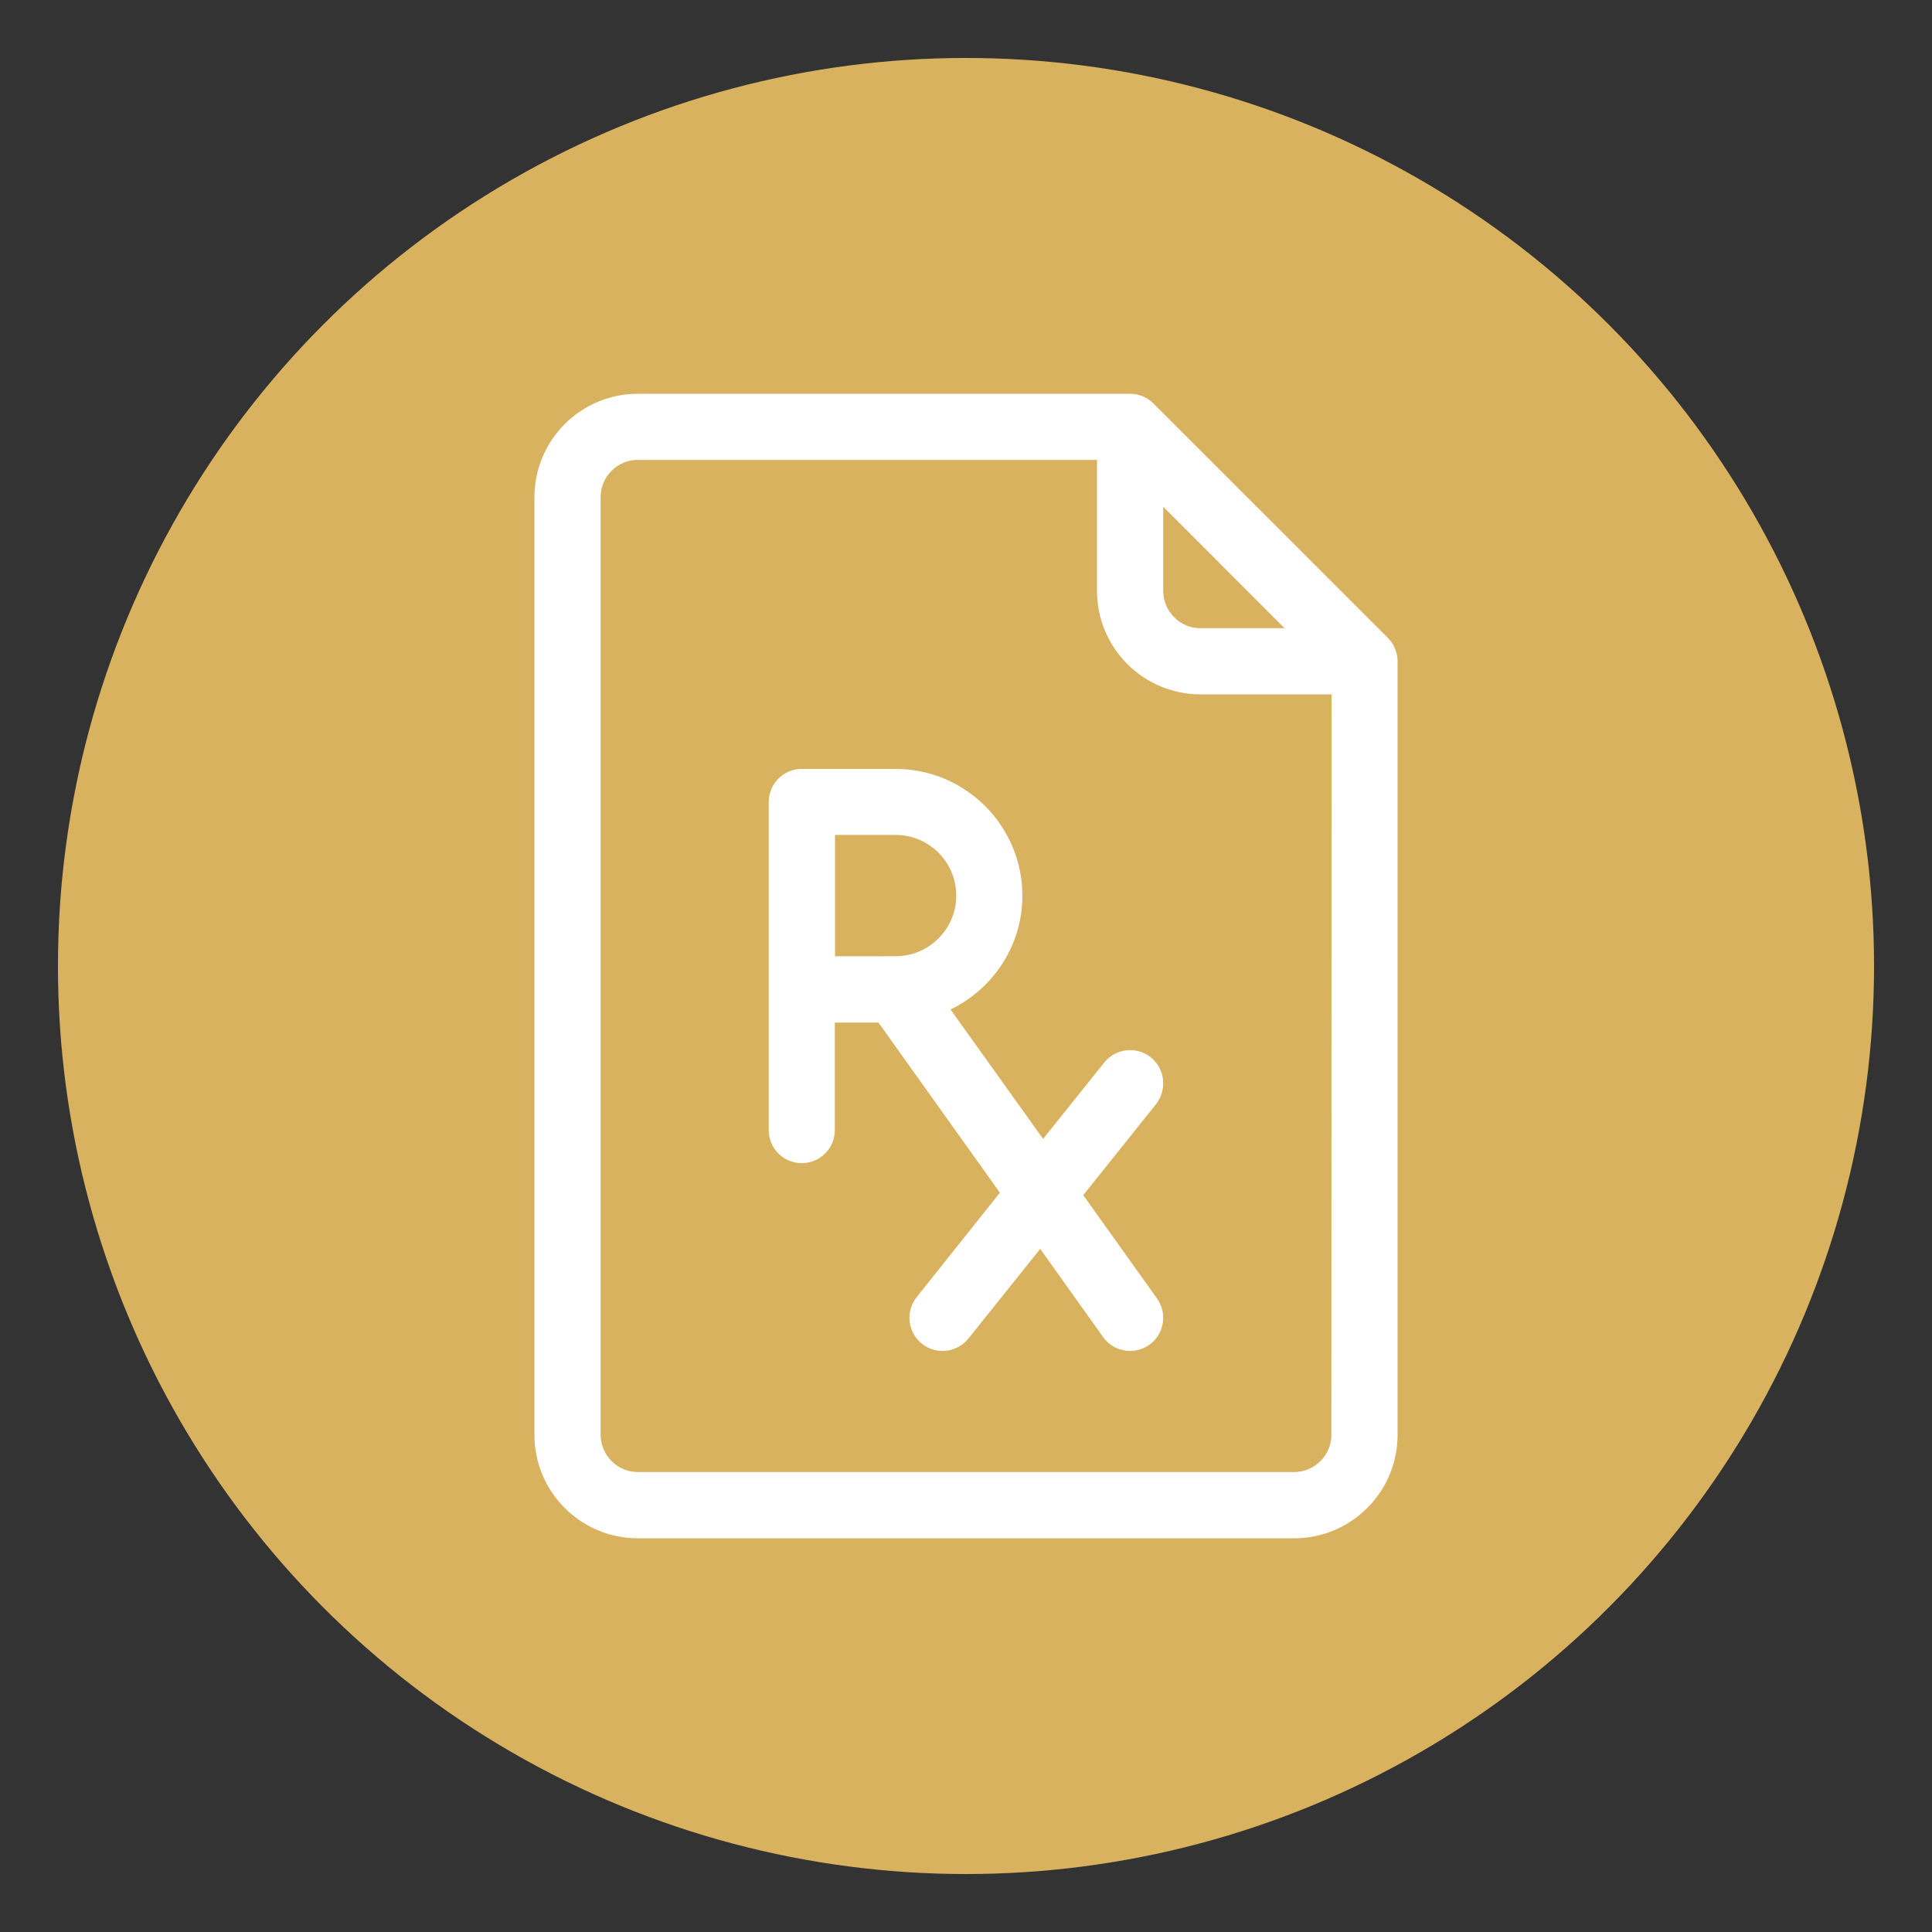
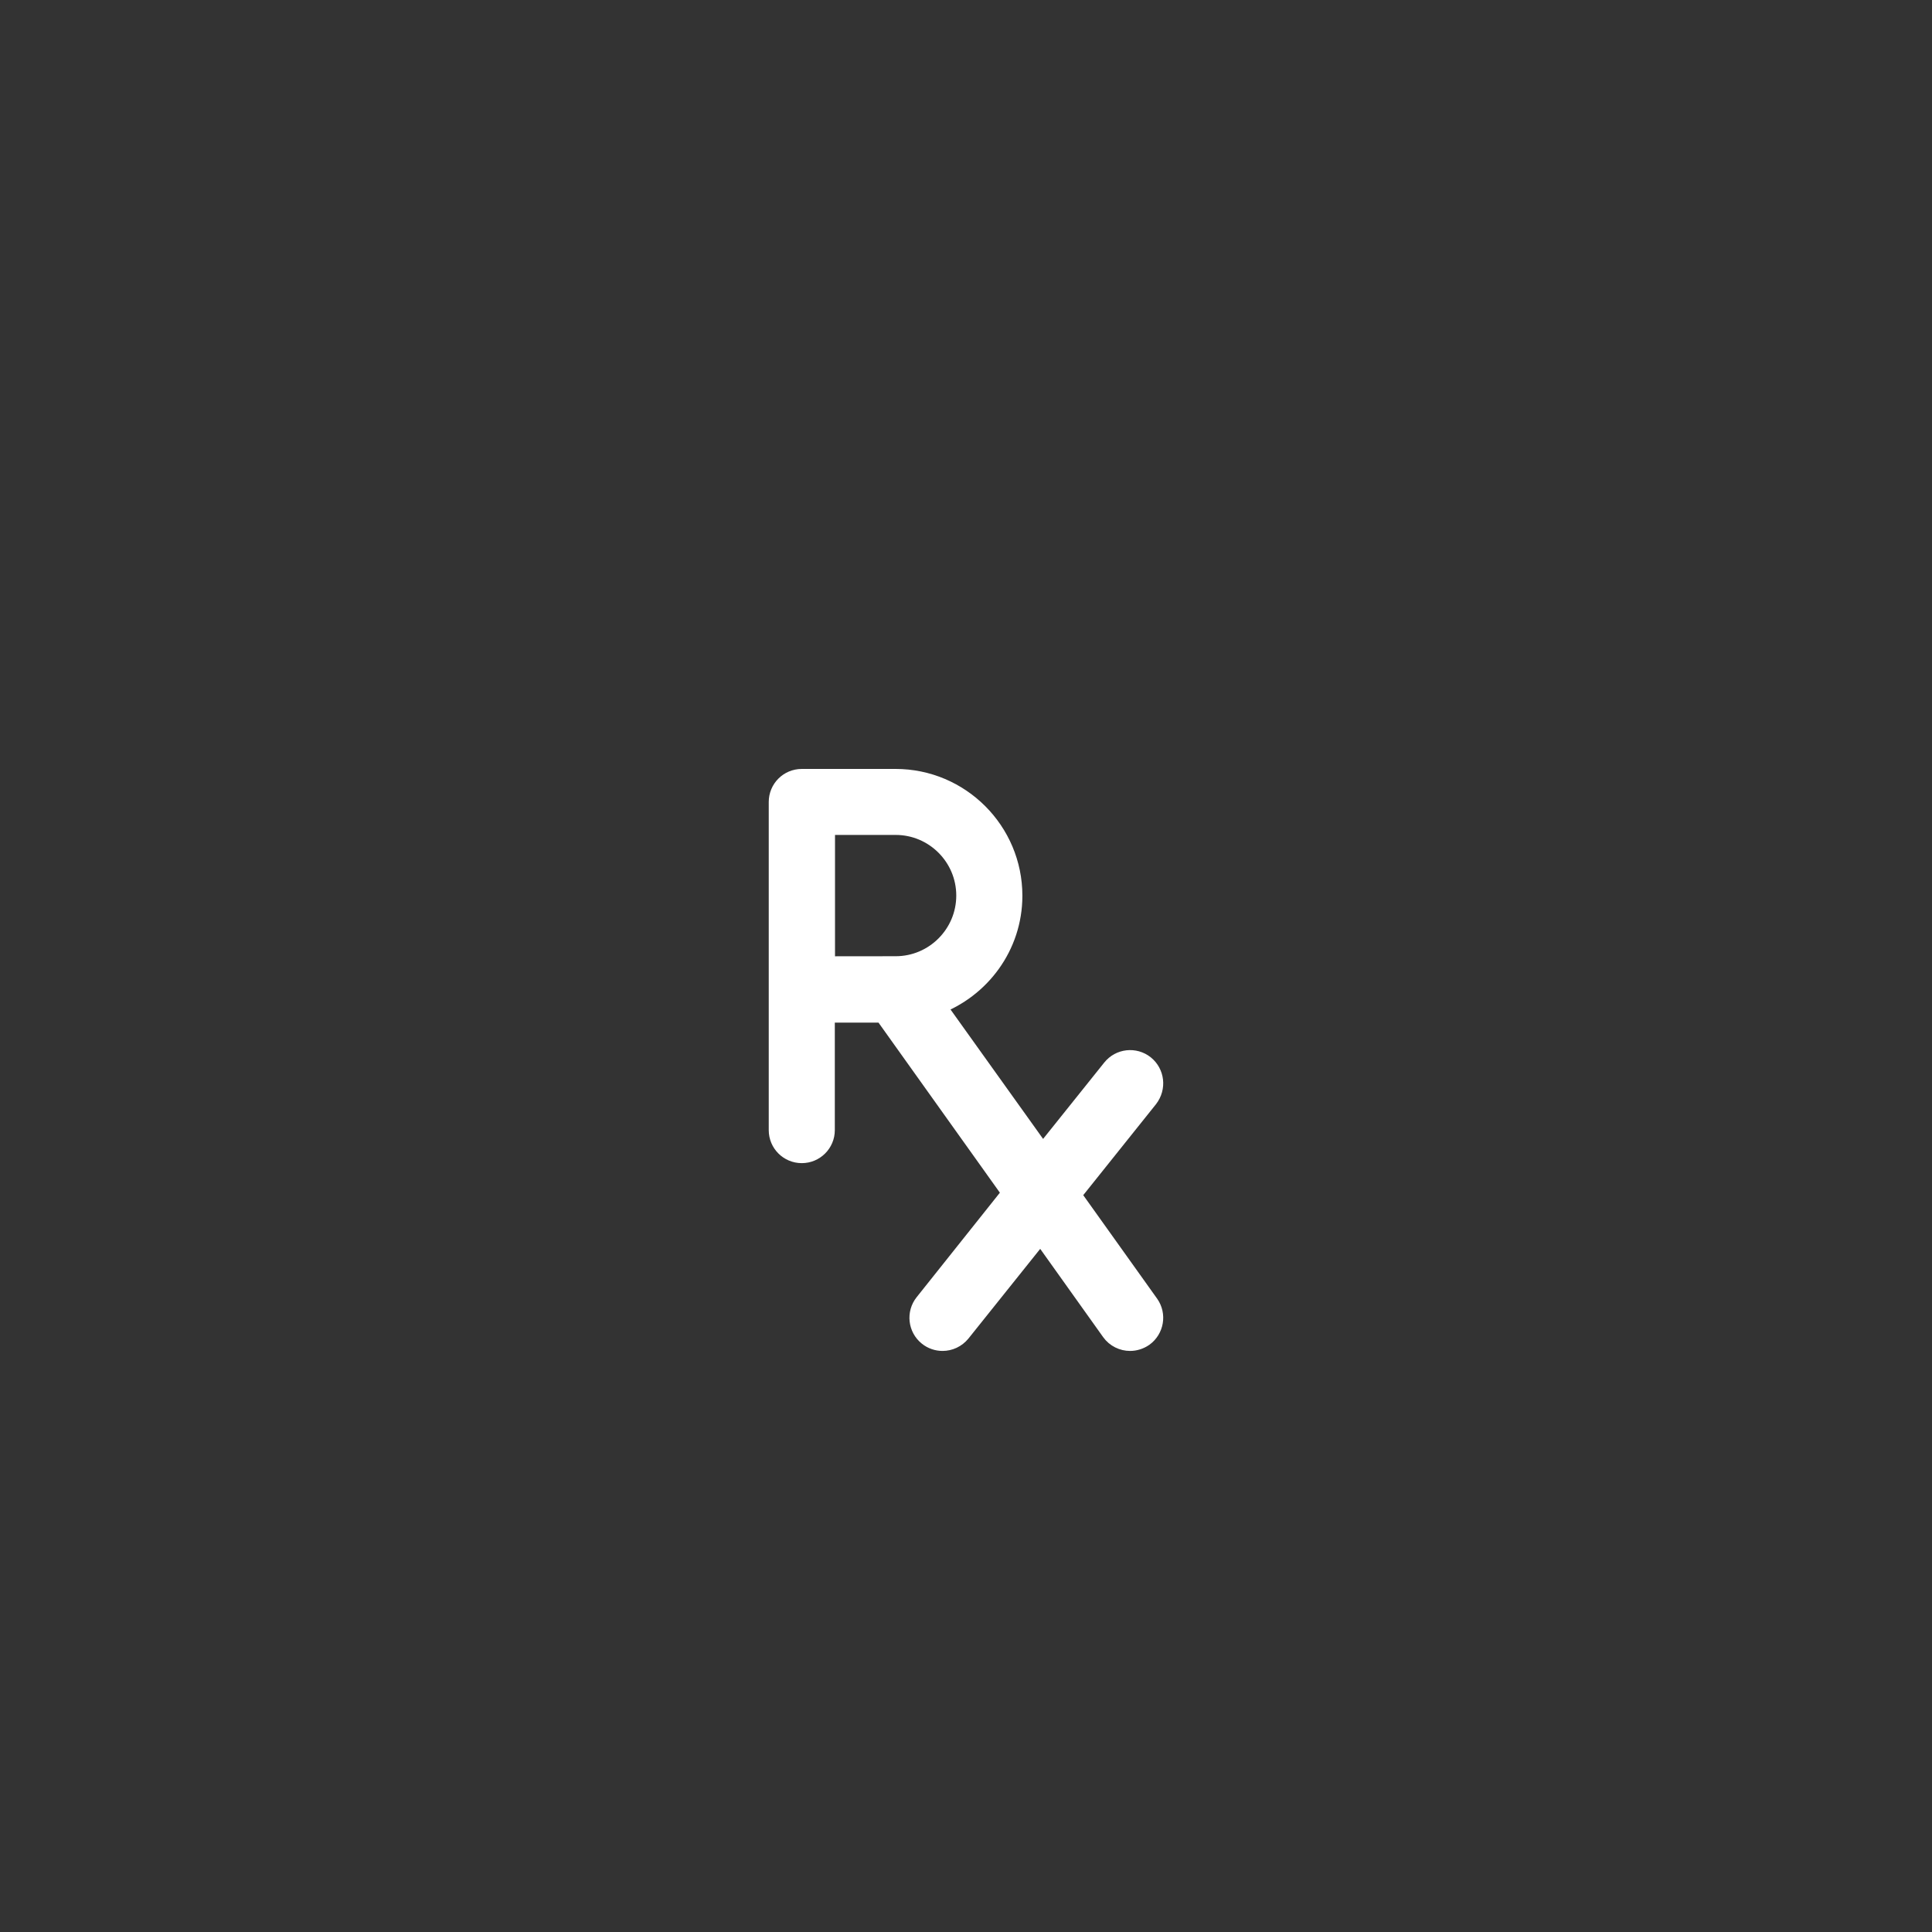
<svg xmlns="http://www.w3.org/2000/svg" version="1.1" id="Layer_1" x="0px" y="0px" width="50px" height="50px" viewBox="0 0 50 50" enable-background="new 0 0 50 50" xml:space="preserve">
  <rect x="0" y="0" width="50" height="50" fill="#333333" stroke="none" />
-   <circle fill="#D9B260" cx="25" cy="25" r="23.5" />
  <g>
    <g>
      <g>
-         <path fill="#FFFFFF" stroke="#FFFFFF" stroke-width="0.5" stroke-miterlimit="10" d="M35.741,16.685l-6.066-6.065     c-0.112-0.114-0.268-0.179-0.429-0.179H16.507c-1.338,0-2.426,1.088-2.426,2.428v24.265c0,1.339,1.088,2.427,2.427,2.427h16.985     c1.338,0,2.426-1.088,2.426-2.427v-20.02C35.919,16.951,35.855,16.798,35.741,16.685z M29.854,12.512l3.994,3.995h-2.781     c-0.668,0-1.213-0.545-1.213-1.214V12.512L29.854,12.512z M34.706,37.131c0,0.668-0.544,1.215-1.213,1.215H16.508     c-0.669,0-1.214-0.547-1.214-1.215V12.867c0-0.67,0.545-1.215,1.214-1.215h12.133v3.641c0,1.339,1.088,2.427,2.426,2.427h3.644     L34.706,37.131L34.706,37.131z" />
        <path fill="#FFFFFF" stroke="#FFFFFF" stroke-width="0.5" stroke-miterlimit="10" d="M29.626,27.559     c-0.263-0.209-0.644-0.166-0.853,0.096l-1.789,2.234l-2.769-3.871c1.159-0.427,1.994-1.533,1.994-2.836     c0-1.672-1.36-3.032-3.032-3.032H20.75c-0.336,0-0.605,0.271-0.605,0.605v8.493c0,0.335,0.271,0.604,0.605,0.604     s0.605-0.271,0.605-0.604v-3.033h1.509l3.326,4.66l-2.271,2.851c-0.209,0.262-0.167,0.643,0.095,0.853     c0.112,0.09,0.246,0.133,0.379,0.133c0.178,0,0.354-0.078,0.476-0.228l2.063-2.578l1.82,2.552     c0.118,0.166,0.307,0.254,0.494,0.254c0.12,0,0.245-0.037,0.354-0.112c0.271-0.195,0.336-0.574,0.142-0.847l-2.021-2.831     l2.002-2.503C29.93,28.148,29.887,27.77,29.626,27.559z M21.36,24.999v-3.641h1.82c1.002,0,1.818,0.816,1.818,1.819     c0,1.004-0.816,1.82-1.818,1.82L21.36,24.999L21.36,24.999z" />
      </g>
    </g>
  </g>
</svg>